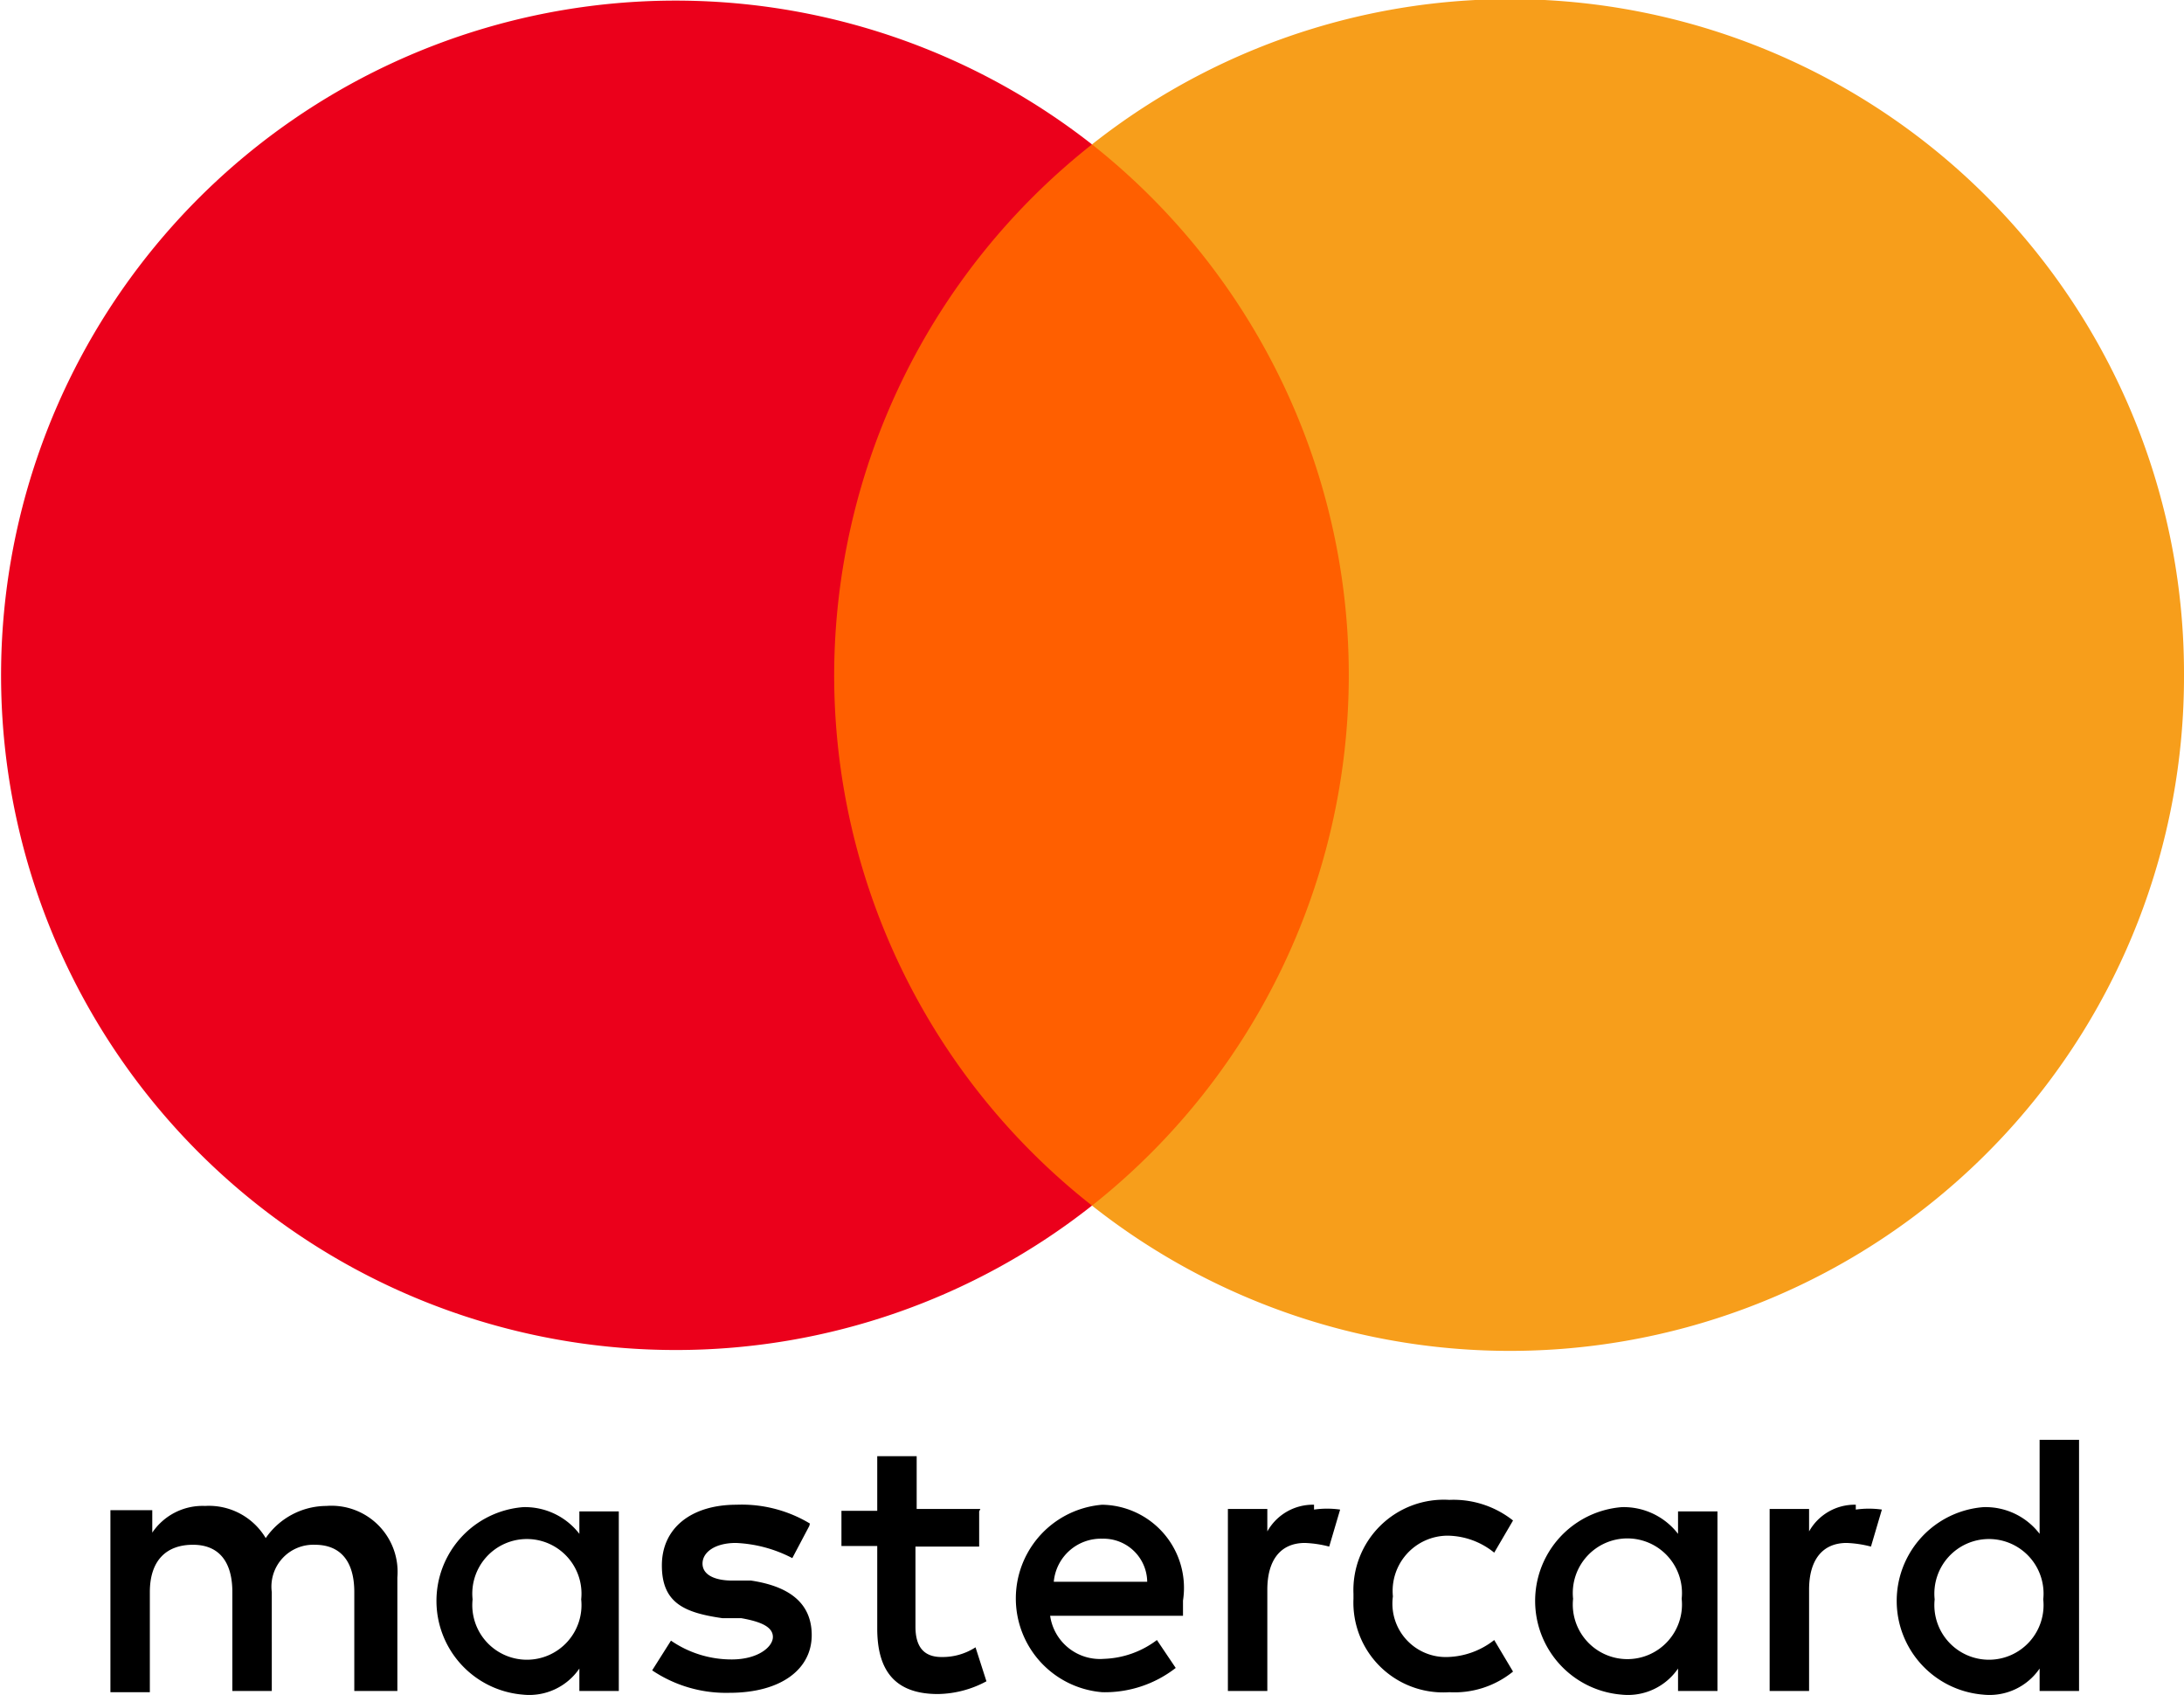
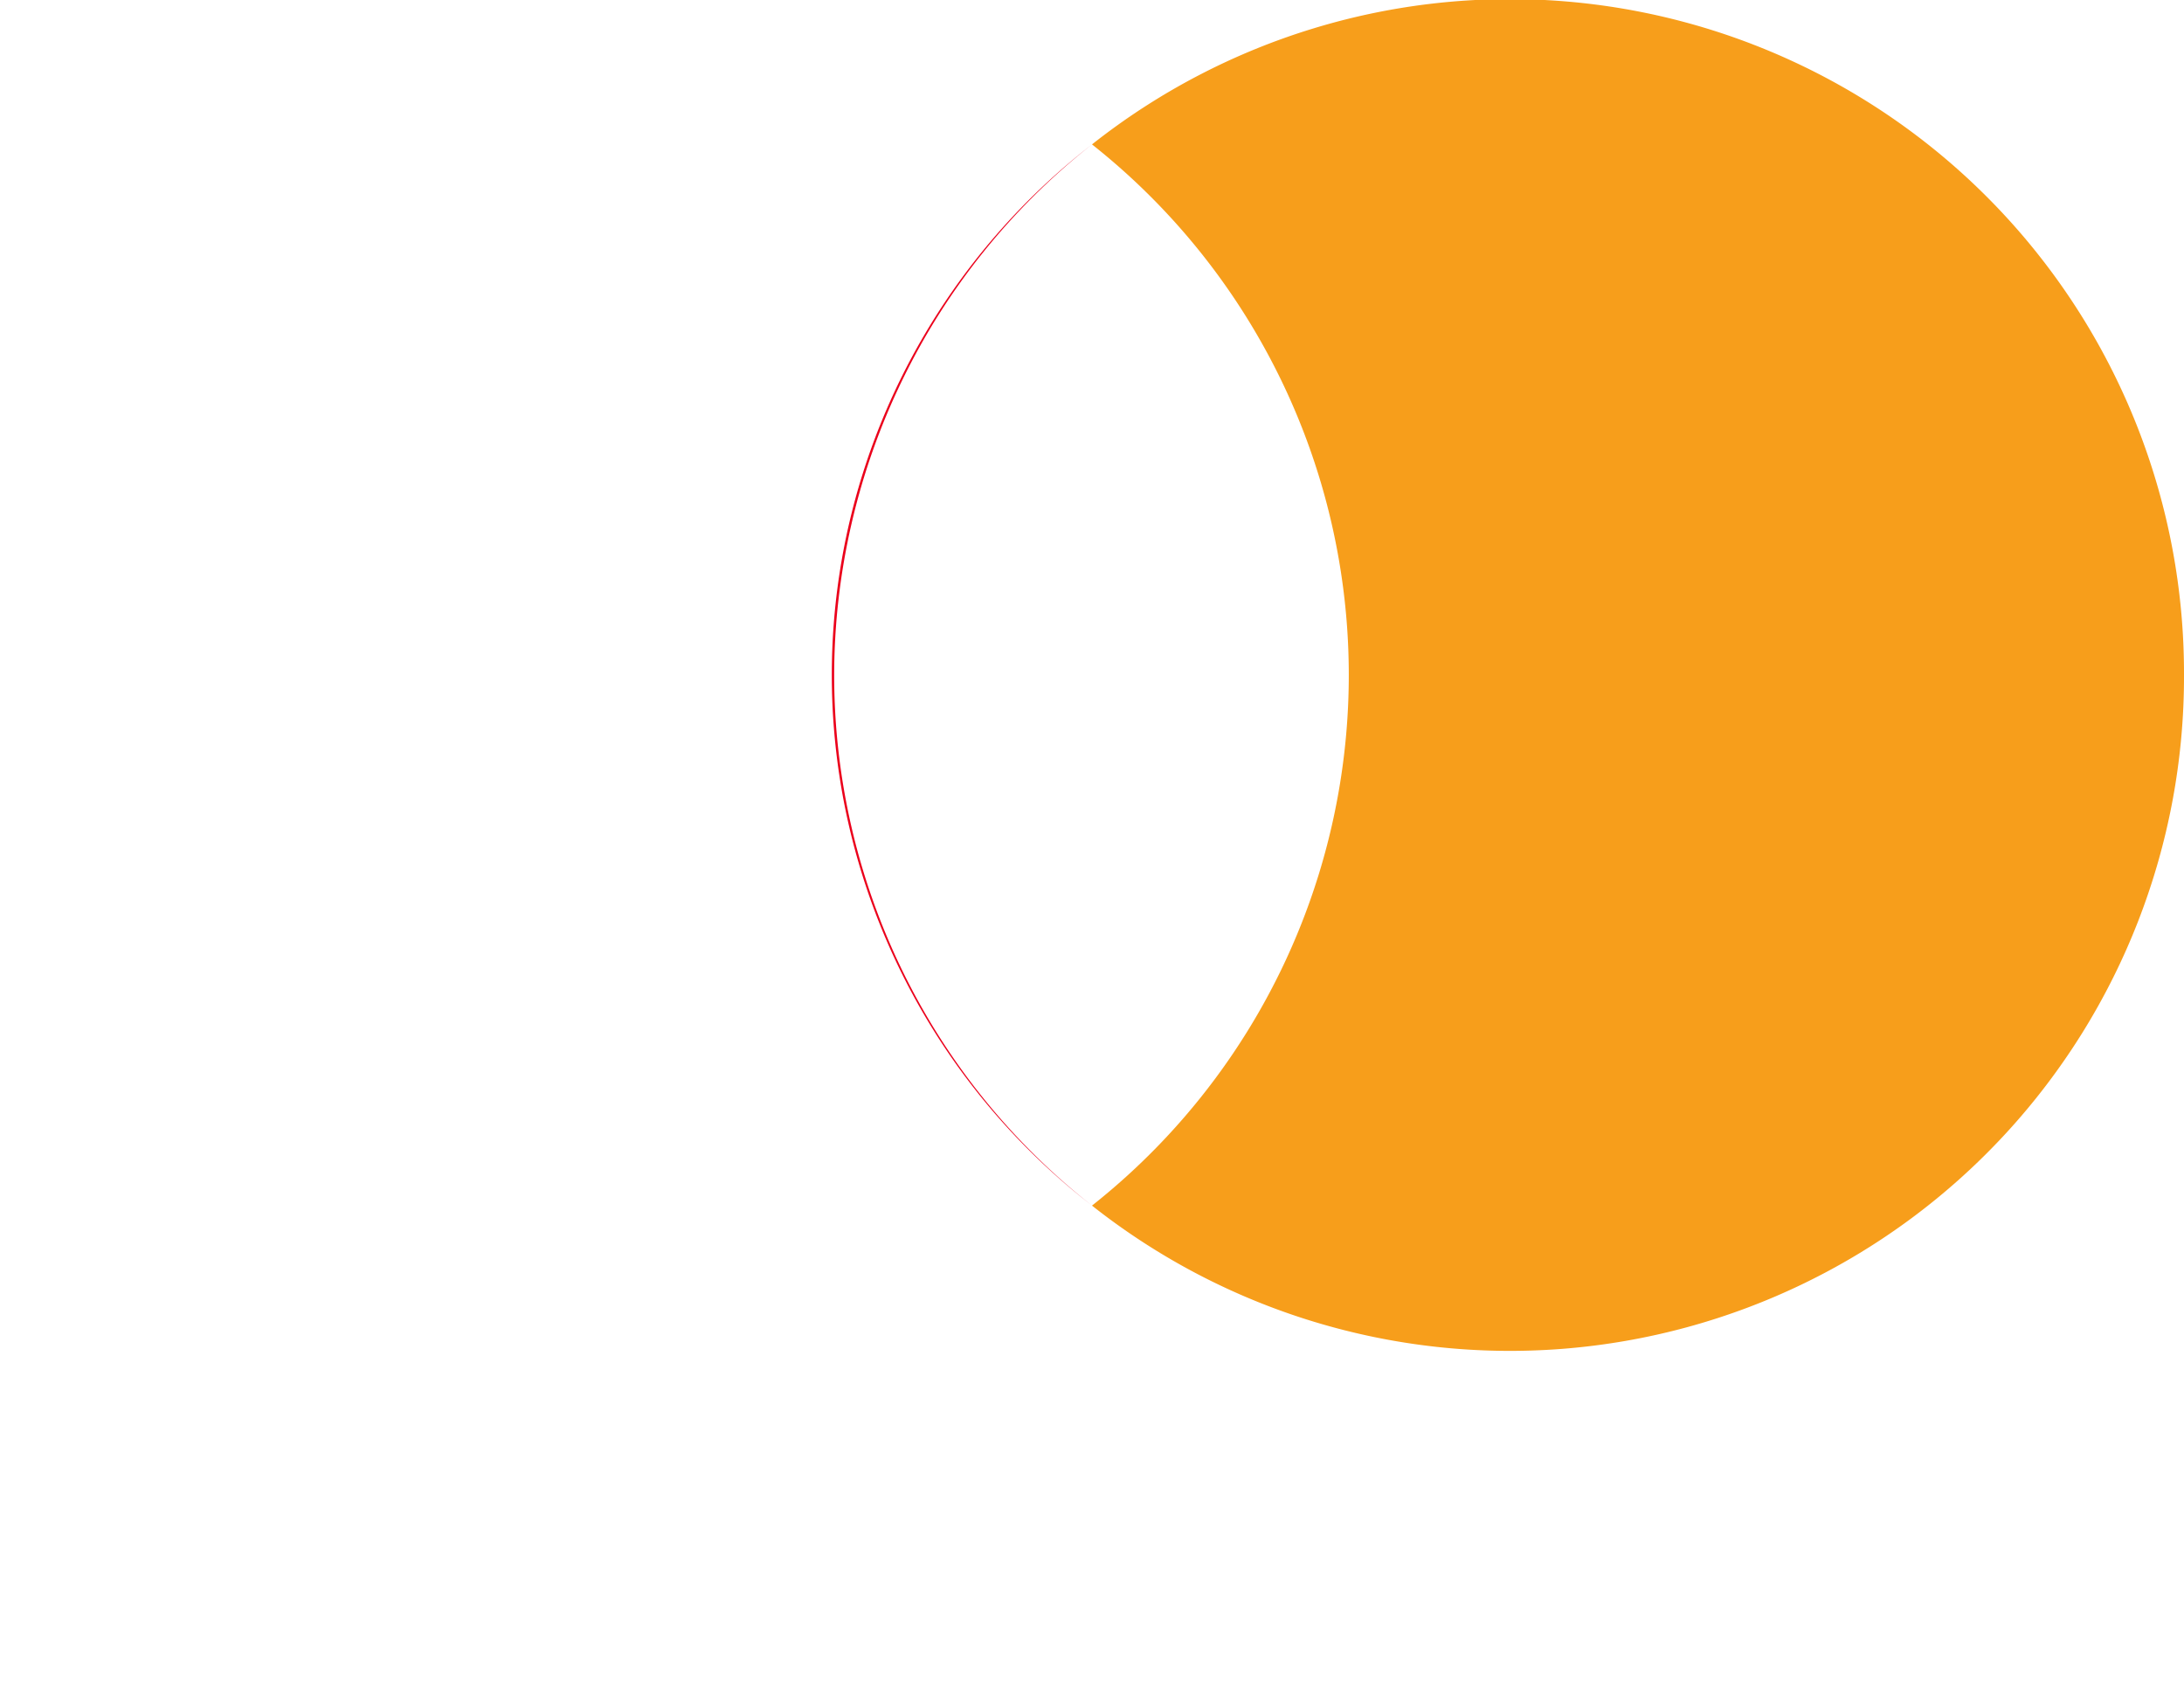
<svg xmlns="http://www.w3.org/2000/svg" viewBox="0 0 36 27.93">
  <defs>
    <style>.cls-1{fill:#ff5f00;}.cls-2{fill:#eb001b;}.cls-3{fill:#f79e1b;}</style>
  </defs>
  <title>Asset 12</title>
  <g id="Layer_2" data-name="Layer 2">
    <g id="Layer_1-2" data-name="Layer 1">
-       <path d="M6.55,27.87V26a1.09,1.09,0,0,0-1.17-1.18,1.22,1.22,0,0,0-1,.53,1.09,1.09,0,0,0-1-.53,1,1,0,0,0-.87.44v-.37H1.82v3h.65V26.24c0-.53.28-.78.71-.78s.65.28.65.78v1.63h.65V26.24a.69.69,0,0,1,.71-.78c.43,0,.65.28.65.78v1.63Zm9.61-3H15.11V24h-.65v.9h-.59v.58h.59v1.36c0,.68.28,1.08,1,1.08a1.73,1.73,0,0,0,.8-.21l-.18-.56a1,1,0,0,1-.56.16c-.31,0-.43-.19-.43-.5V25.49h1.05v-.58Zm5.5-.07a.86.86,0,0,0-.77.44v-.37h-.65v3h.65V26.2c0-.49.22-.77.62-.77a1.84,1.84,0,0,1,.4.06l.18-.61a1.53,1.53,0,0,0-.43,0Zm-8.31.31a2.18,2.18,0,0,0-1.21-.31c-.74,0-1.23.38-1.23,1s.37.78,1,.87l.31,0c.34.06.52.15.52.31s-.24.37-.68.37a1.76,1.76,0,0,1-1-.31l-.31.49a2.18,2.18,0,0,0,1.27.37c.87,0,1.36-.4,1.36-.95s-.4-.81-1-.9l-.31,0c-.28,0-.49-.09-.49-.28s.21-.34.55-.34a2.21,2.21,0,0,1,.93.25l.28-.53Zm17.24-.31a.86.86,0,0,0-.77.44v-.37h-.65v3h.65V26.2c0-.49.22-.77.62-.77a1.84,1.84,0,0,1,.4.06l.18-.61a1.53,1.53,0,0,0-.43,0Zm-8.28,1.55a1.48,1.48,0,0,0,1.58,1.54,1.53,1.53,0,0,0,1.05-.34l-.31-.52a1.3,1.3,0,0,1-.77.28.88.88,0,0,1-.9-1,.91.91,0,0,1,.9-1,1.24,1.24,0,0,1,.77.28l.31-.53a1.58,1.58,0,0,0-1.05-.34,1.49,1.49,0,0,0-1.58,1.55Zm6,0V24.91h-.65v.37a1.13,1.13,0,0,0-.93-.44,1.55,1.55,0,0,0,0,3.09,1,1,0,0,0,.93-.43v.37h.65Zm-2.38,0a.9.9,0,1,1,1.79,0,.9.9,0,1,1-1.79,0Zm-7.76-1.55a1.55,1.55,0,0,0,0,3.09,1.9,1.9,0,0,0,1.21-.4l-.31-.46a1.53,1.53,0,0,1-.87.31.83.83,0,0,1-.89-.71h2.19v-.25a1.37,1.37,0,0,0-1.36-1.58Zm0,.56a.72.72,0,0,1,.74.71H17.37a.78.78,0,0,1,.8-.71Zm16.1,1V23.73h-.65v1.55a1.12,1.12,0,0,0-.93-.44,1.55,1.55,0,0,0,0,3.09,1,1,0,0,0,.93-.43v.37h.65Zm-2.38,0a.9.9,0,1,1,1.79,0,.9.9,0,1,1-1.79,0Zm-21.69,0V24.91H9.55v.37a1.13,1.13,0,0,0-.93-.44,1.55,1.55,0,0,0,0,3.09,1,1,0,0,0,.93-.43v.37h.65Zm-2.41,0a.9.9,0,1,1,1.79,0,.9.9,0,1,1-1.79,0Z" />
-       <rect class="cls-1" x="13.13" y="2.38" width="9.73" height="17.49" />
-       <path class="cls-2" d="M13.75,11.12A11.16,11.16,0,0,1,18,2.38a11.12,11.12,0,1,0-6.86,19.87A11.06,11.06,0,0,0,18,19.87,11.12,11.12,0,0,1,13.75,11.12Z" />
+       <path class="cls-2" d="M13.75,11.12A11.16,11.16,0,0,1,18,2.38A11.06,11.06,0,0,0,18,19.87,11.12,11.12,0,0,1,13.75,11.12Z" />
      <path class="cls-3" d="M36,11.12a11.11,11.11,0,0,1-18,8.75A11.15,11.15,0,0,0,18,2.38a11.11,11.11,0,0,1,18,8.74Z" />
    </g>
  </g>
</svg>